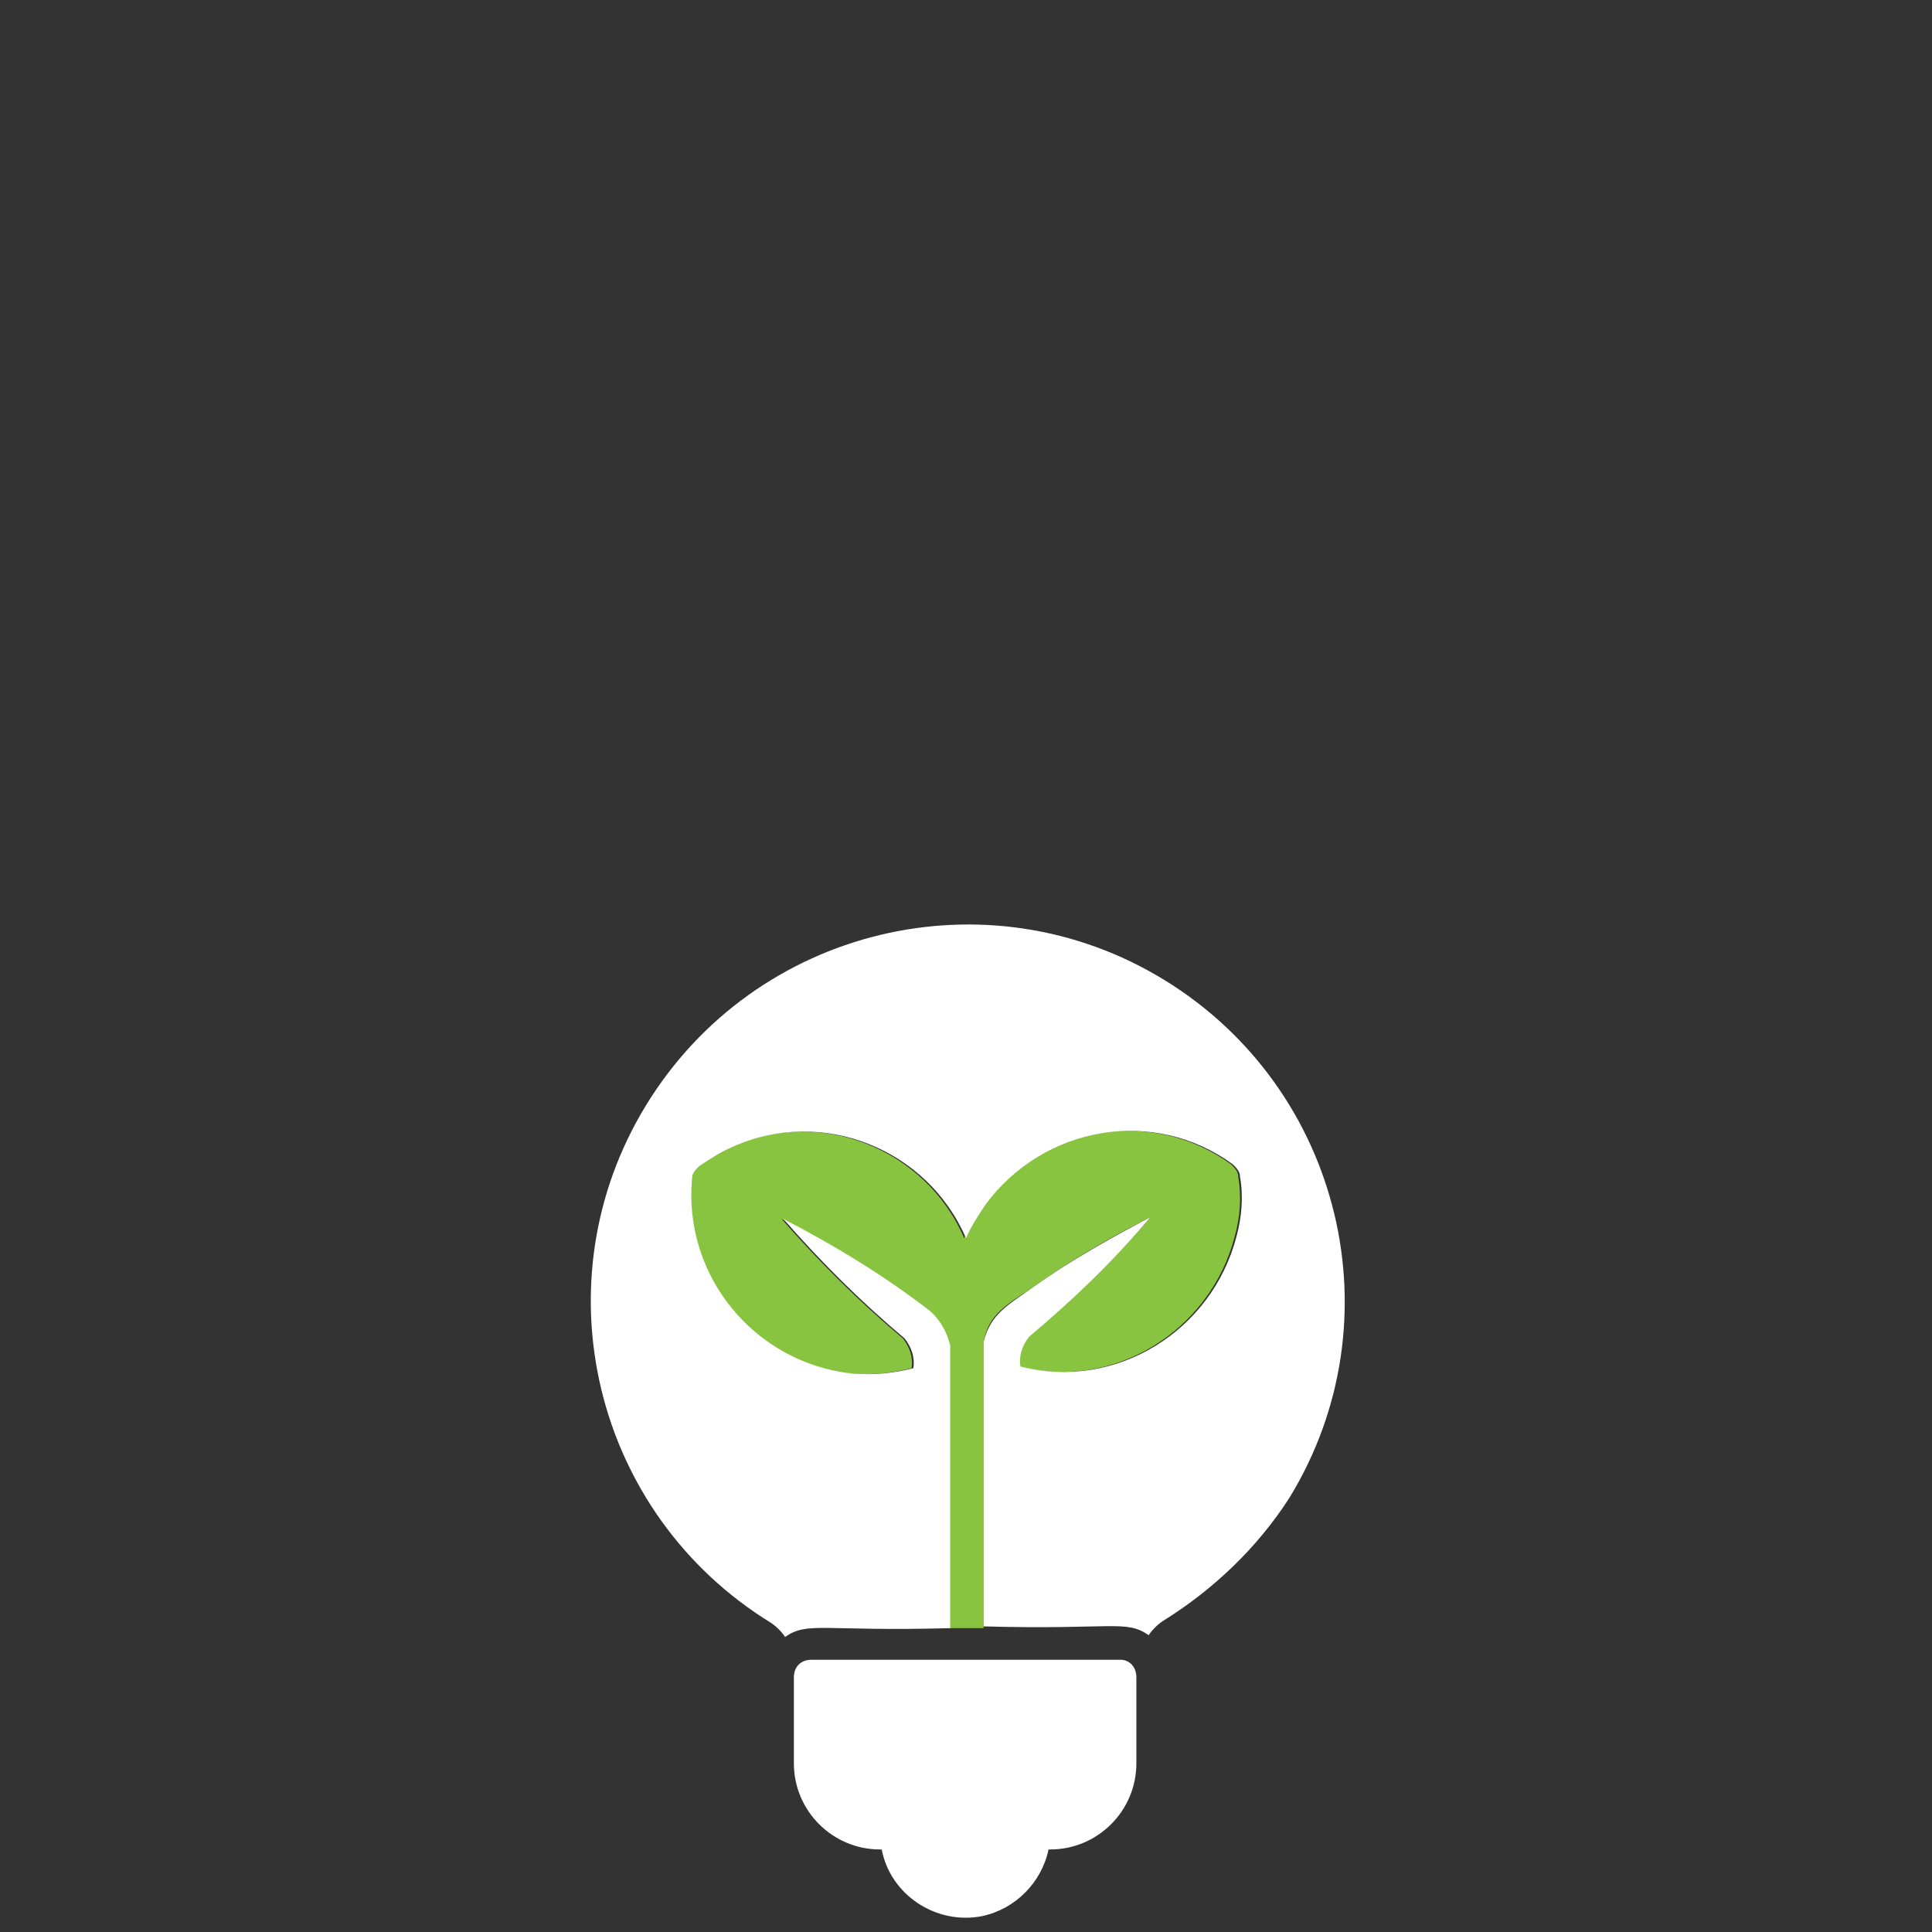
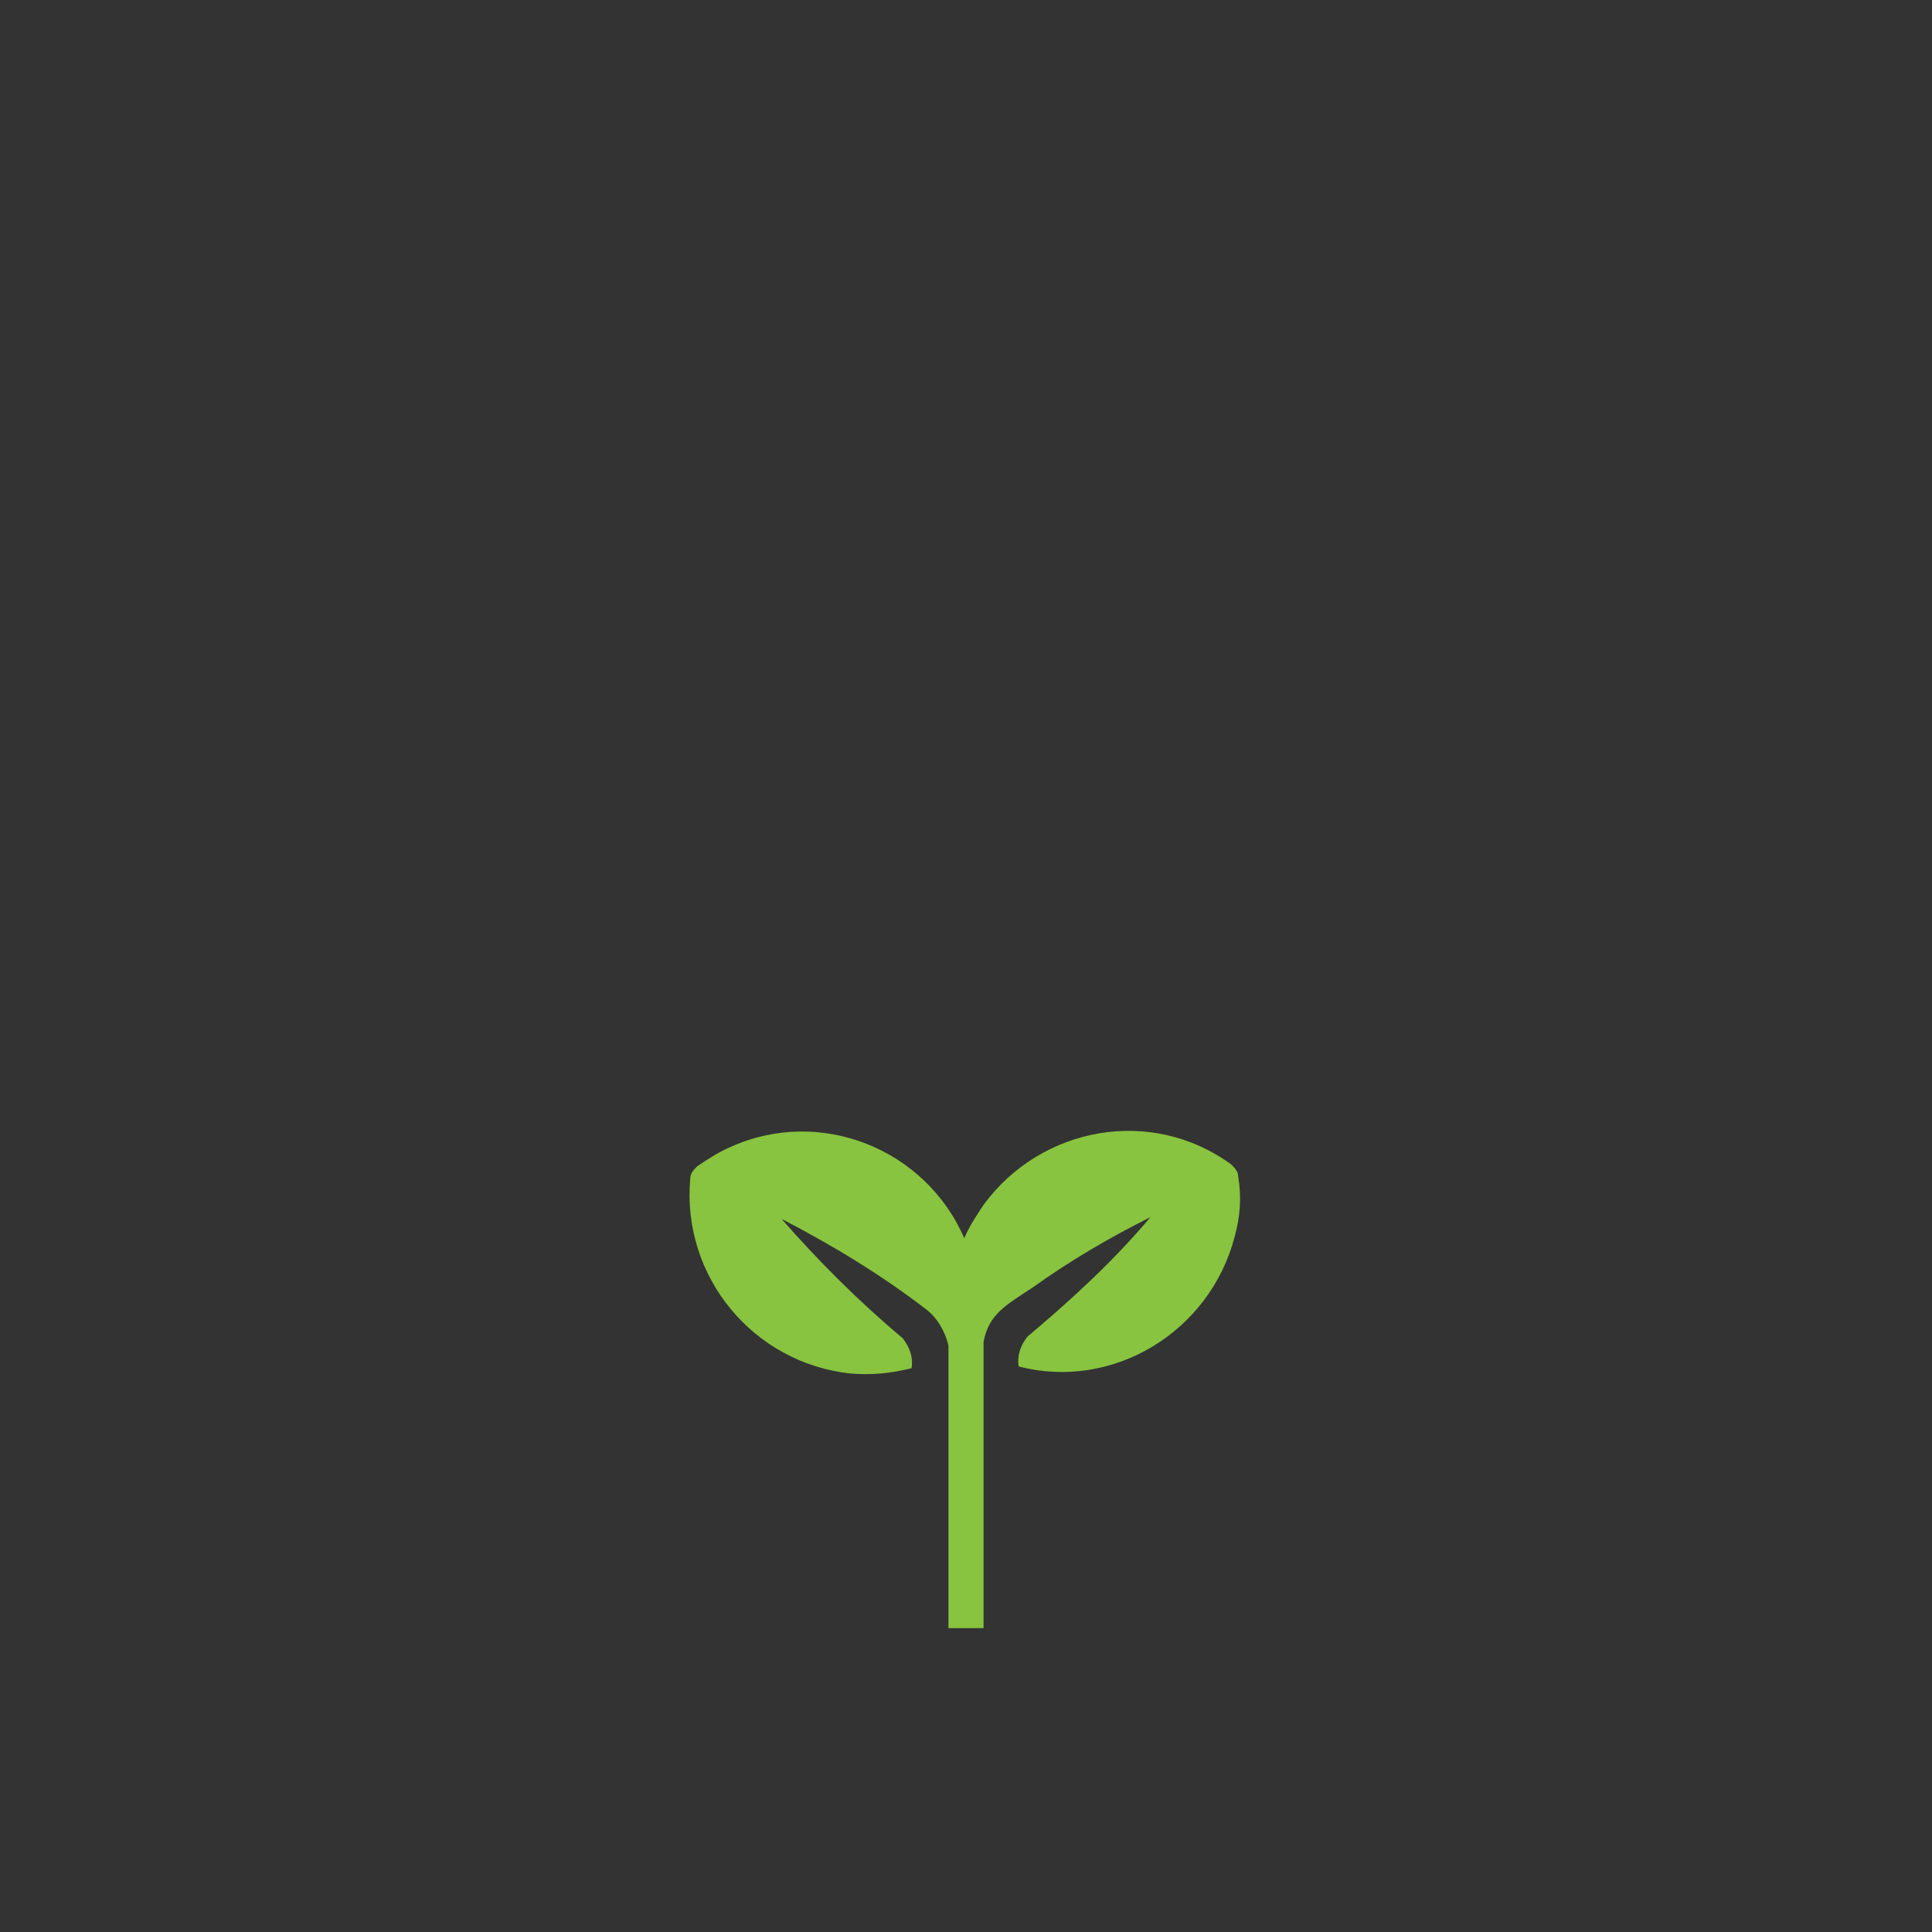
<svg xmlns="http://www.w3.org/2000/svg" version="1.1" id="Ebene_1" x="0px" y="0px" viewBox="0 0 110 110" style="enable-background:new 0 0 110 110;" xml:space="preserve">
  <rect x="0" y="0" width="110" height="110" fill="#333333" stroke="none" />
  <style type="text/css">
	.st0{fill:#88C43F;}
	.st1{fill:#FFFFFF;}
</style>
  <path class="st0" d="M58.8,73.3c2.1-1.5,4.3-2.8,6.7-4c-2.1,2.5-4.5,4.7-7,6.8c-0.4,0.5-0.6,1.1-0.5,1.7c5.4,1.4,10.9-2,12.3-7.4  c0,0,0,0,0,0c0.3-1.1,0.4-2.2,0.2-3.4c0-0.3-0.2-0.5-0.4-0.7c-4.5-3.3-10.8-2.2-14.1,2.3c0,0,0,0,0,0c-0.4,0.6-0.8,1.2-1.1,1.9  c-2.2-5.1-8.2-7.5-13.3-5.2c-0.7,0.3-1.3,0.7-1.9,1.1c-0.2,0.2-0.4,0.4-0.4,0.7c-0.5,5.6,3.6,10.5,9.1,11.1c1.2,0.1,2.3,0,3.5-0.3  c0.1-0.6-0.1-1.2-0.5-1.7c-2.5-2.1-4.8-4.4-6.9-6.8c2.9,1.5,5.7,3.2,8.3,5.2c0.6,0.5,1,1.2,1.2,2v16.1H56V76.4  C56.3,74.8,57.3,74.3,58.8,73.3z" />
-   <path class="st1" d="M63.8,94.5H46.2c-0.6,0-1,0.4-1,1l0,0v4.9c0,2.7,2.2,4.9,4.9,4.9h0.1c0.5,2.6,3.1,4.3,5.7,3.8  c1.9-0.4,3.4-1.9,3.8-3.8h0.1c2.7,0,4.9-2.2,4.9-4.9l0,0v-4.9C64.7,94.9,64.3,94.5,63.8,94.5L63.8,94.5z" />
-   <path class="st1" d="M66.2,92.3c-0.3,0.2-0.6,0.5-0.8,0.8c-1.3-0.9-2-0.3-9.4-0.5V76.4c0.4-1.6,1.4-2.1,2.8-3.1  c2.1-1.5,4.4-2.8,6.7-4c-2.1,2.5-4.4,4.7-6.9,6.8c-0.4,0.5-0.6,1.1-0.5,1.7c5.4,1.4,10.9-2,12.3-7.4c0,0,0,0,0,0  c0.3-1.1,0.4-2.3,0.2-3.4c0-0.3-0.2-0.5-0.4-0.7c-4.5-3.3-10.8-2.2-14.1,2.3c-0.4,0.6-0.8,1.2-1.1,1.9c-2.2-5.1-8.2-7.5-13.3-5.2  c-0.7,0.3-1.3,0.7-1.9,1.1c-0.2,0.2-0.4,0.4-0.4,0.7c-0.5,5.6,3.6,10.5,9.1,11.1c1.2,0.1,2.3,0,3.5-0.3c0.1-0.6-0.1-1.2-0.5-1.7  c-2.5-2.1-4.8-4.4-6.9-6.8c2.9,1.5,5.7,3.2,8.3,5.2c0.6,0.5,1,1.2,1.2,2v16.1c-7.3,0.2-8.1-0.4-9.4,0.5c-0.2-0.3-0.5-0.6-0.8-0.8  c-10.1-6.2-13.3-19.4-7.1-29.5s19.4-13.3,29.5-7.1s13.3,19.4,7.1,29.5C71.6,88.1,69.1,90.5,66.2,92.3L66.2,92.3z" />
</svg>